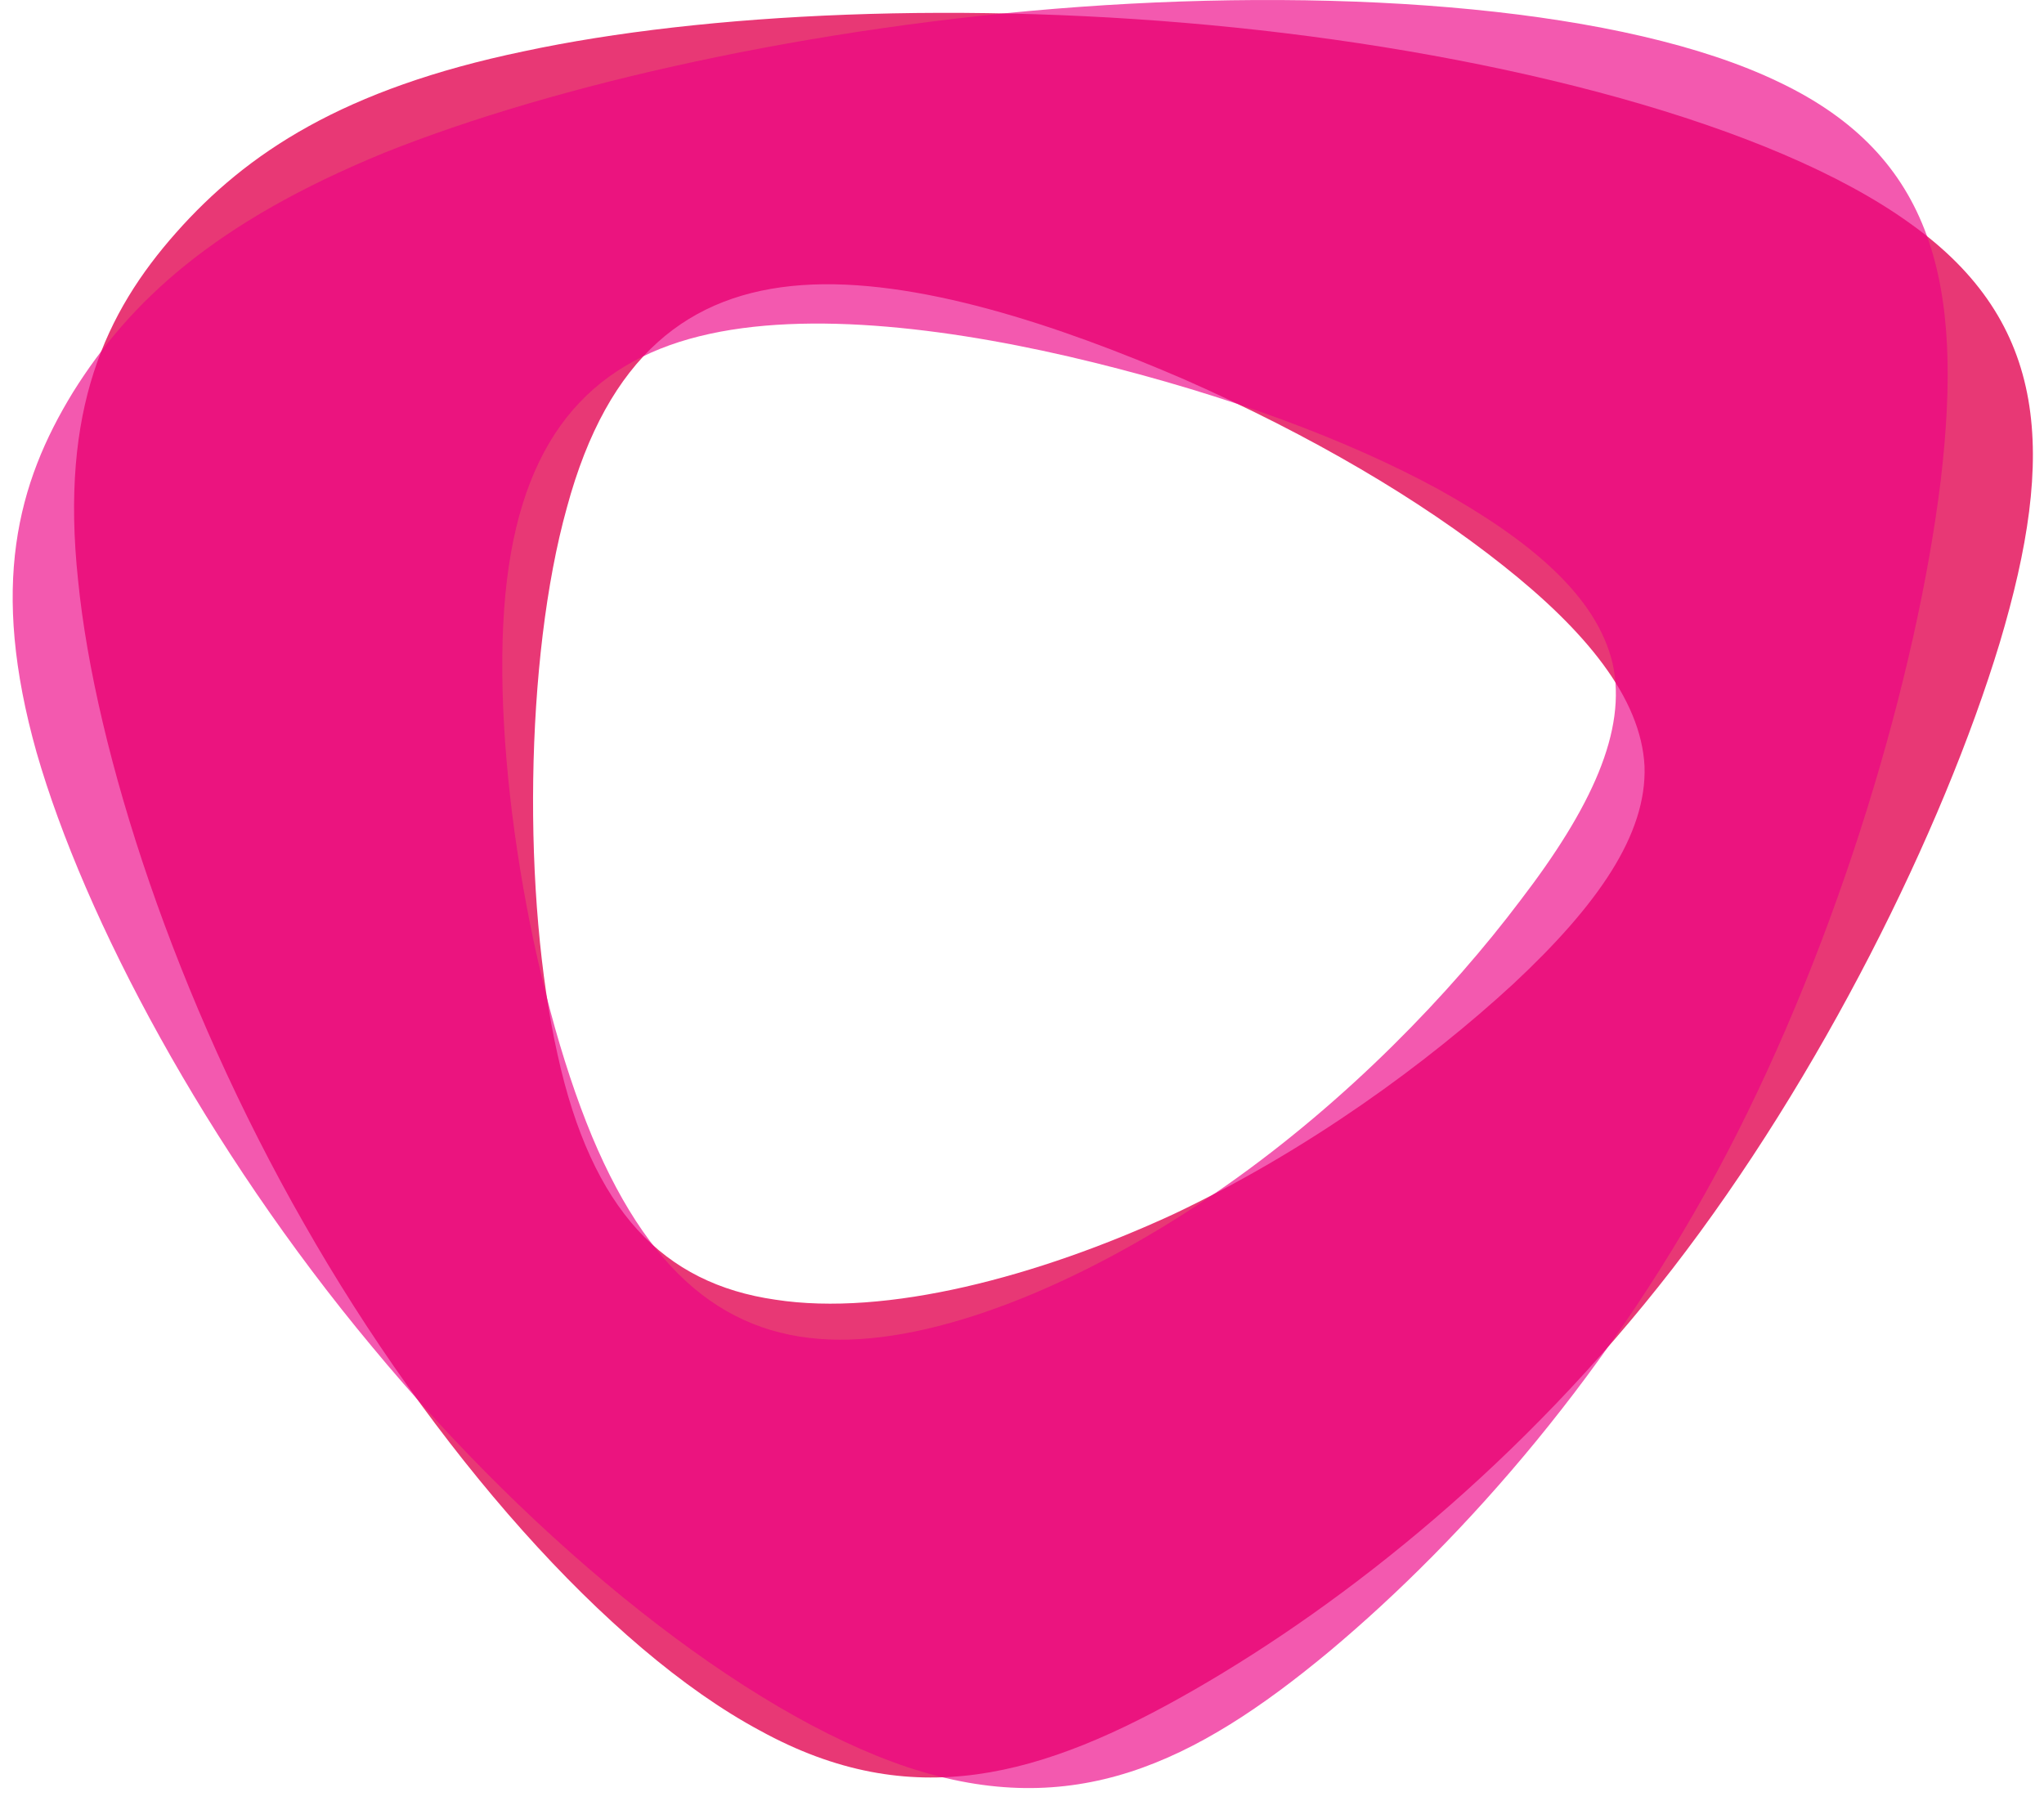
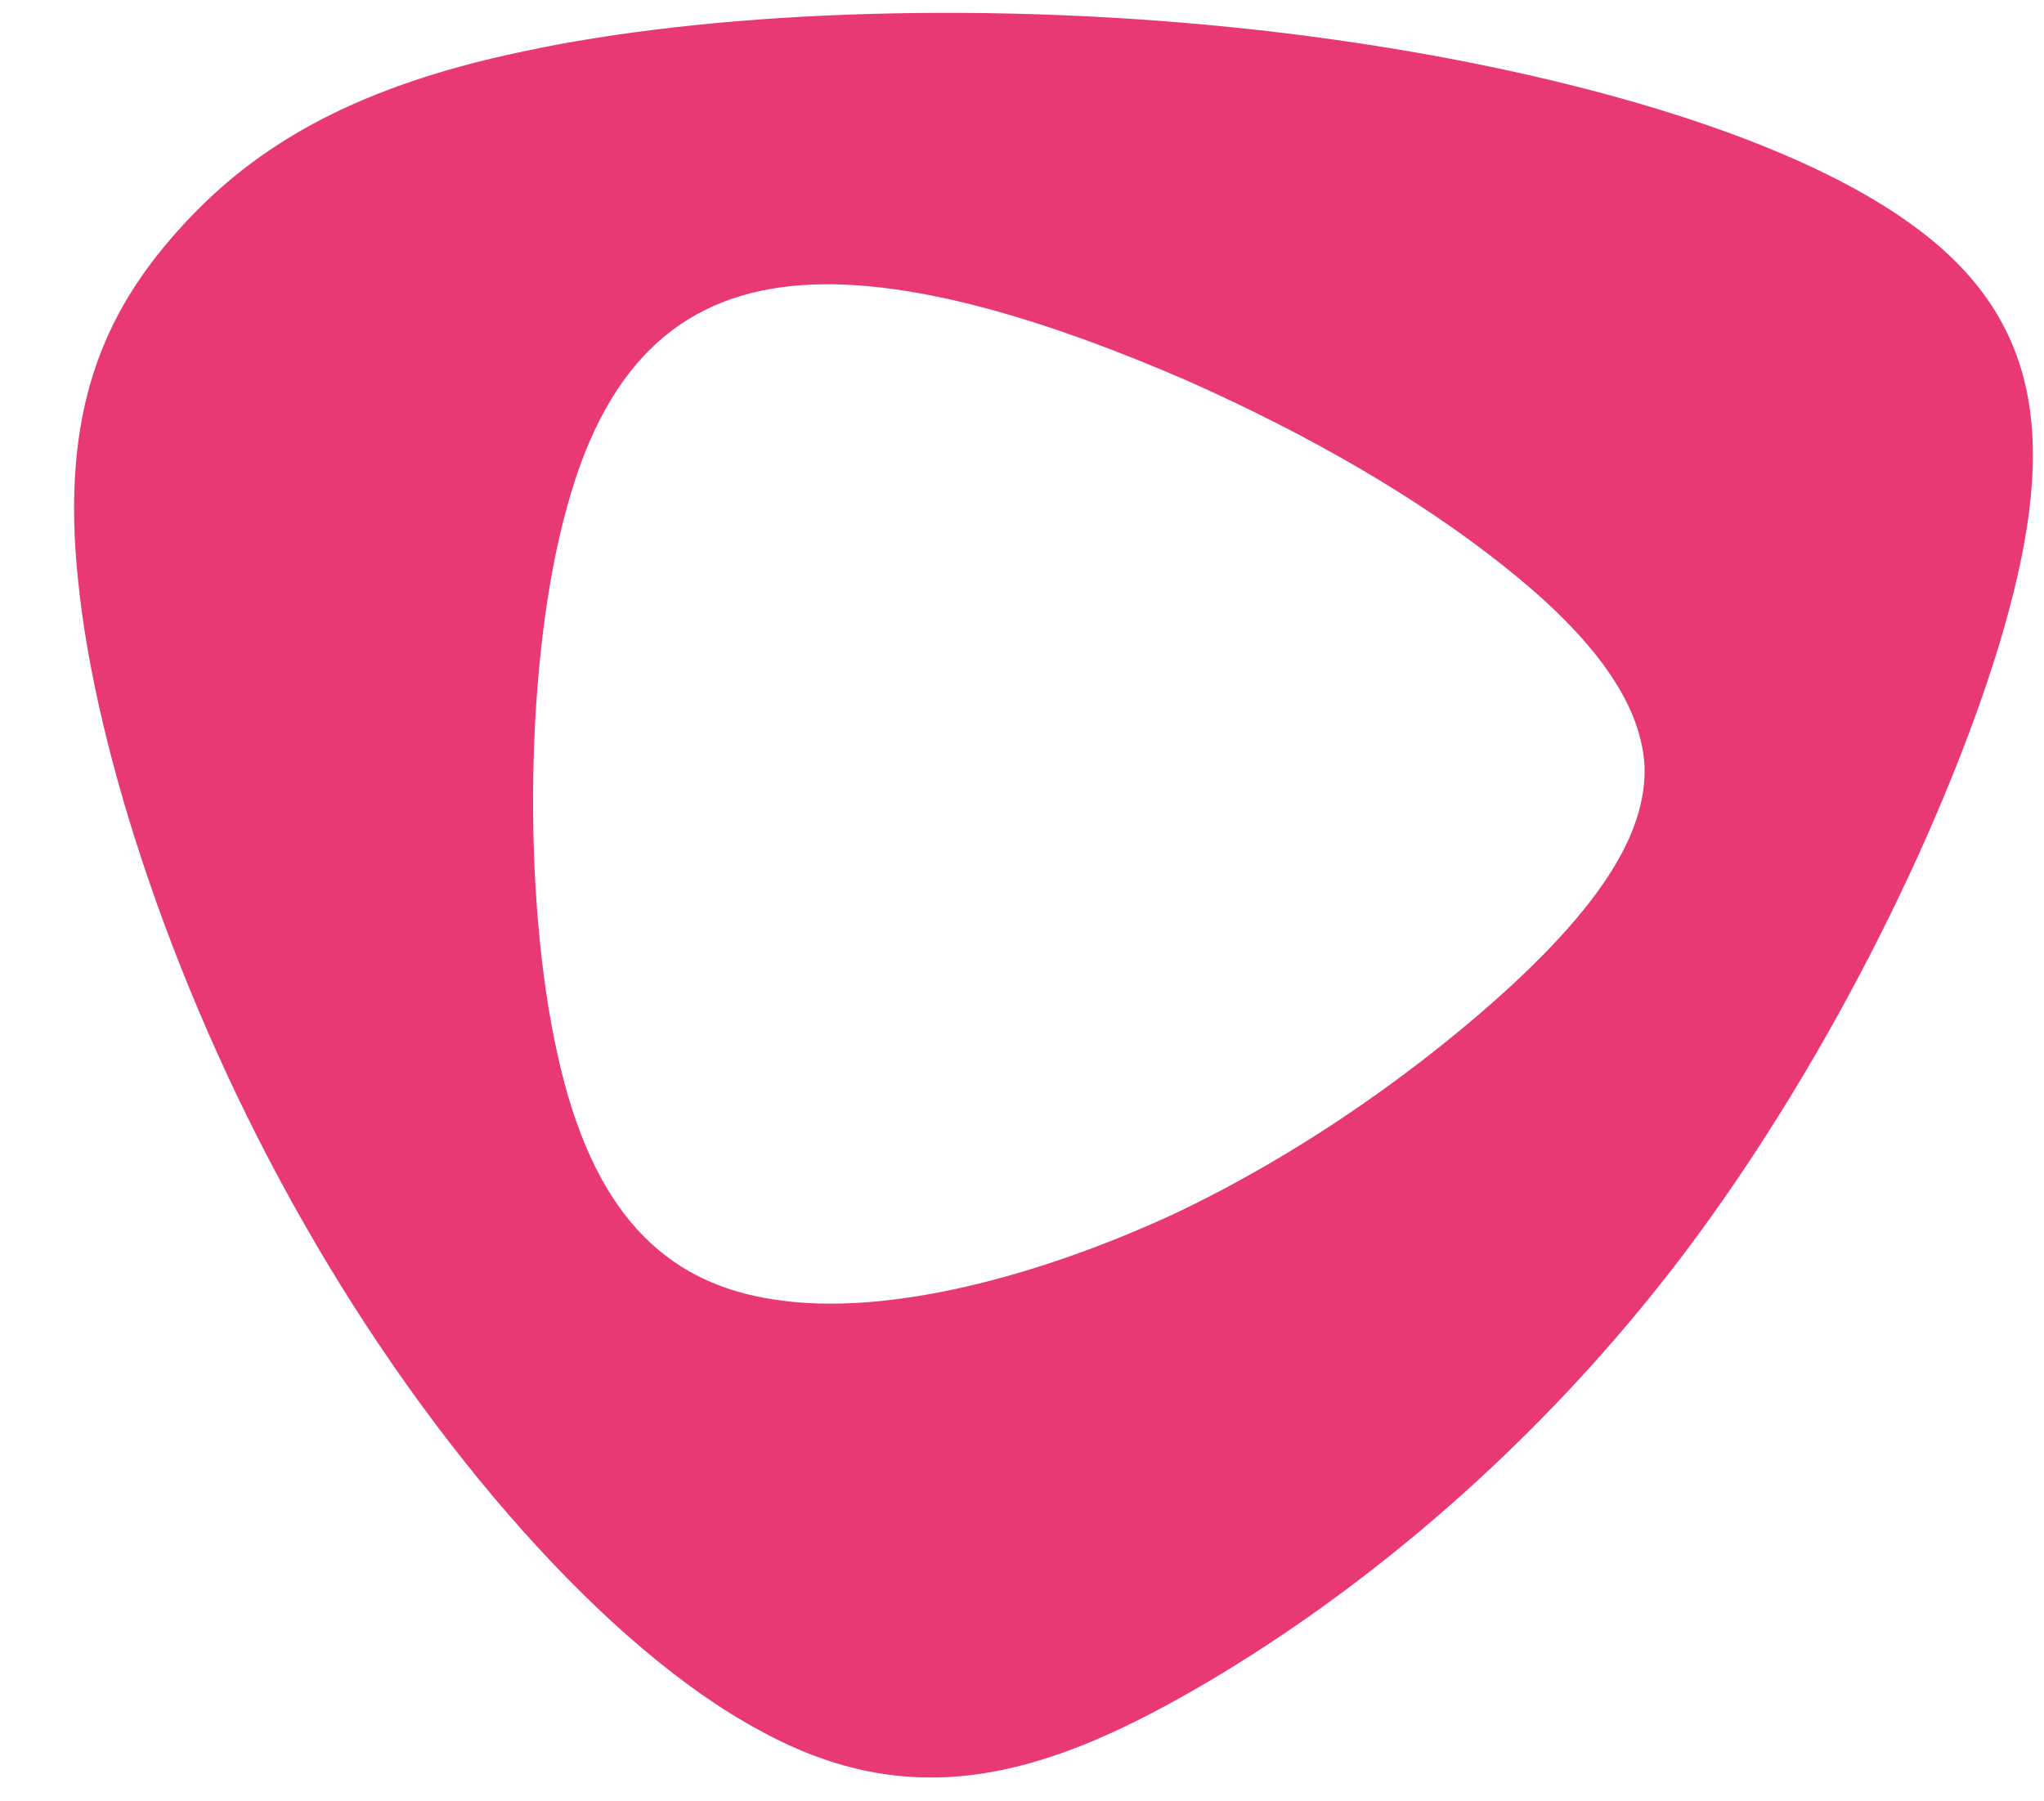
<svg xmlns="http://www.w3.org/2000/svg" width="59" height="52" viewBox="0 0 59 52" fill="none">
  <path d="M16.364 14.649C17.547 10.272 19.89 8.463 23.145 8.231C26.4 7.999 30.552 9.383 34.201 10.96C37.858 12.576 40.982 14.416 43.387 16.326C45.76 18.205 47.369 20.146 47.469 22.117C47.539 24.089 46.116 26.13 43.681 28.403C41.214 30.676 37.758 33.212 33.869 35.052C29.949 36.862 25.573 38.014 22.38 37.519C19.155 37.055 17.083 34.952 16.094 30.444C15.081 25.937 15.143 19.025 16.364 14.649ZM55.139 6.453C51.126 3.554 43.325 1.582 35.624 0.793C27.923 0.005 20.315 0.368 15.12 1.481C9.916 2.564 7.125 4.412 5.084 6.716C3.043 9.02 1.728 11.819 2.254 16.752C2.749 21.723 5.084 28.867 8.772 35.315C12.46 41.802 17.524 47.593 21.939 49.959C26.315 52.364 30.073 51.312 34.48 48.776C38.887 46.24 43.959 42.196 48.273 36.63C52.549 31.102 56.074 23.988 57.721 18.561C59.353 13.102 59.152 9.314 55.139 6.453Z" fill="#E83875" />
-   <path opacity="0.65" d="M14.586 17.176C15.011 12.669 17.022 10.496 20.184 9.708C23.346 8.919 27.691 9.507 31.573 10.465C35.423 11.416 38.848 12.669 41.516 14.122C44.183 15.607 46.093 17.215 46.549 19.156C46.974 21.096 45.923 23.338 43.882 25.998C41.871 28.666 38.91 31.758 35.392 34.225C31.874 36.691 27.753 38.57 24.529 38.67C21.274 38.771 18.87 37.055 17.091 32.81C15.313 28.534 14.161 21.692 14.586 17.176ZM51.35 2.37C46.905 0.228 38.91 -0.359 31.171 0.198C23.47 0.754 16.032 2.432 11.091 4.411C6.19 6.422 3.754 8.687 2.107 11.323C0.491 13.96 -0.297 16.921 1.056 21.723C2.44 26.532 5.958 33.142 10.736 38.872C15.475 44.601 21.468 49.441 26.207 51.018C30.977 52.595 34.472 50.917 38.384 47.662C42.266 44.407 46.58 39.529 49.835 33.312C53.09 27.088 55.332 19.488 56.02 13.859C56.685 8.192 55.827 4.504 51.35 2.37Z" fill="#EC0085" />
</svg>